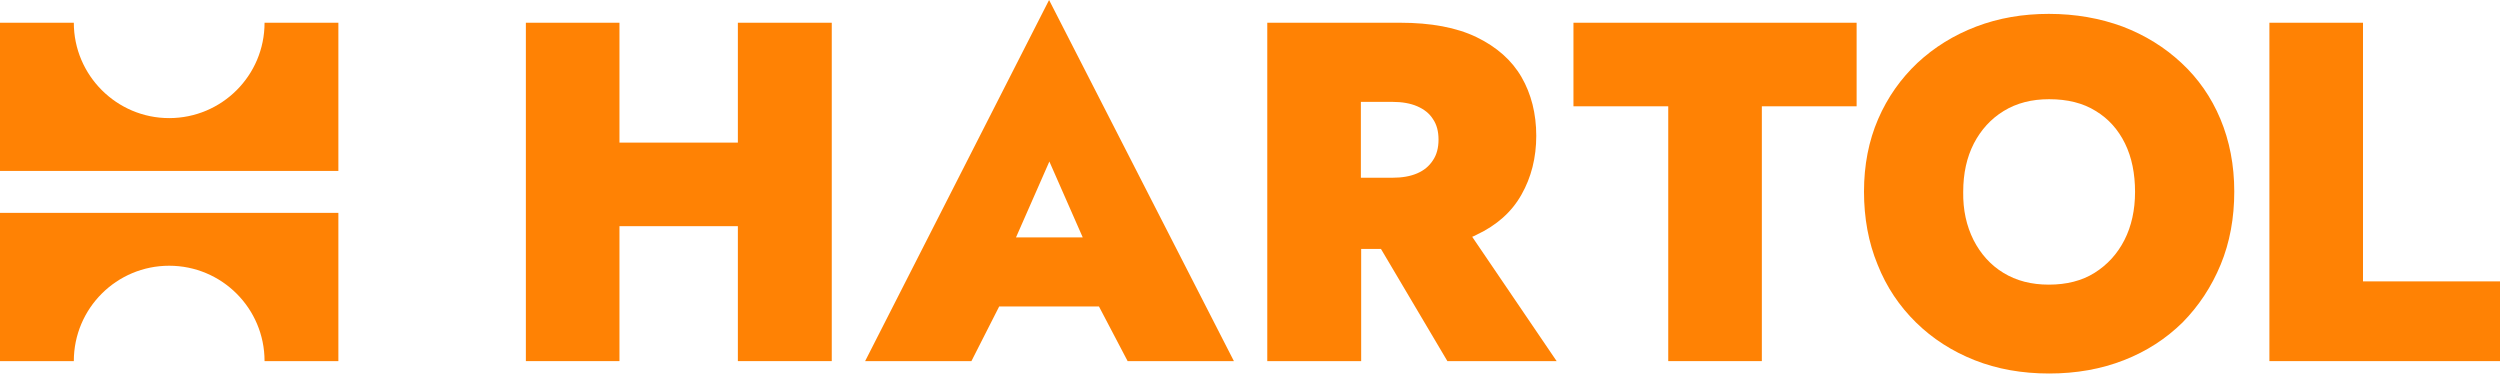
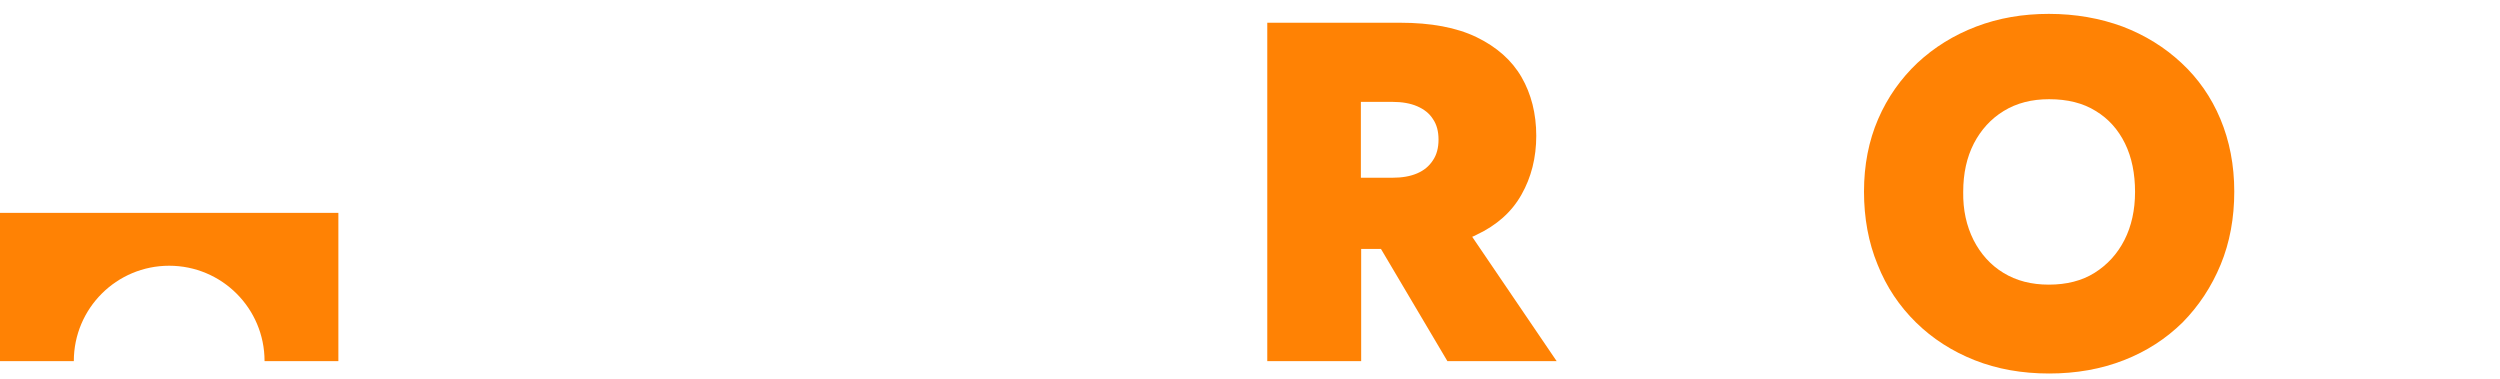
<svg xmlns="http://www.w3.org/2000/svg" width="343" height="52" viewBox="0 0 343 52" fill="none">
-   <path d="M101.235 3.119V19.566H84.99V3.119H72.149V49.544H84.99V31.031H101.235V49.544H114.117V3.119H101.235Z" fill="#FF8204" />
-   <path d="M154.709 49.544H169.292L143.933 0L118.695 49.544H133.279L137.087 42.05H150.779L154.709 49.544ZM148.551 32.57H139.396L143.973 22.159L148.551 32.57Z" fill="#FF8204" />
  <path d="M198.581 49.544H213.57L201.984 32.489C202.187 32.408 202.389 32.327 202.592 32.206C205.346 30.909 207.412 29.086 208.749 26.696C210.086 24.347 210.775 21.633 210.775 18.635C210.775 15.596 210.086 12.882 208.749 10.573C207.412 8.264 205.346 6.441 202.592 5.104C199.837 3.767 196.313 3.119 192.099 3.119H173.87V49.544H186.752V34.15H189.466L198.581 49.544ZM191.006 13.976C192.383 13.976 193.517 14.179 194.449 14.584C195.381 14.989 196.11 15.556 196.596 16.326C197.123 17.095 197.366 18.027 197.366 19.161C197.366 20.255 197.123 21.227 196.596 21.997C196.069 22.807 195.381 23.374 194.449 23.779C193.517 24.185 192.383 24.387 191.006 24.387H186.712V13.976H191.006Z" fill="#FF8204" />
-   <path d="M215.879 3.119H254.728V14.584H241.724V49.544H228.883V14.584H215.879V3.119Z" fill="#FF8204" />
  <path d="M257.685 16.326C258.982 13.328 260.805 10.776 263.073 8.629C265.382 6.482 268.056 4.821 271.135 3.646C274.214 2.471 277.535 1.904 281.1 1.904C284.787 1.904 288.149 2.512 291.228 3.646C294.307 4.821 296.98 6.482 299.289 8.629C301.599 10.776 303.381 13.328 304.637 16.326C305.893 19.323 306.541 22.645 306.541 26.291C306.541 29.896 305.933 33.259 304.677 36.297C303.421 39.335 301.68 41.969 299.452 44.237C297.183 46.465 294.509 48.207 291.39 49.422C288.271 50.638 284.868 51.245 281.141 51.245C277.414 51.245 274.011 50.638 270.932 49.422C267.854 48.207 265.139 46.465 262.871 44.237C260.602 42.009 258.82 39.376 257.604 36.297C256.349 33.259 255.741 29.896 255.741 26.291C255.741 22.645 256.389 19.323 257.685 16.326ZM270.77 32.935C271.743 34.839 273.12 36.378 274.862 37.431C276.644 38.525 278.71 39.052 281.1 39.052C283.531 39.052 285.638 38.525 287.379 37.431C289.121 36.338 290.499 34.839 291.471 32.935C292.443 31.031 292.929 28.803 292.929 26.332C292.929 23.82 292.484 21.592 291.552 19.688C290.62 17.784 289.283 16.285 287.541 15.232C285.8 14.138 283.653 13.611 281.141 13.611C278.751 13.611 276.685 14.138 274.902 15.232C273.12 16.326 271.783 17.825 270.811 19.688C269.839 21.592 269.352 23.779 269.352 26.332C269.312 28.803 269.798 30.99 270.77 32.935Z" fill="#FF8204" />
-   <path d="M324.203 3.119V38.606H343V49.544H311.362V3.119H324.203Z" fill="#FF8204" />
  <path d="M0 49.544H10.128C10.128 42.293 16.002 36.459 23.212 36.459C30.423 36.459 36.297 42.293 36.297 49.544H46.425V29.208H0V49.544Z" fill="#FF8204" />
-   <path d="M0 3.119H10.128C10.128 10.33 16.002 16.204 23.212 16.204C30.423 16.204 36.297 10.371 36.297 3.119H46.425V23.455H0V3.119Z" fill="#FF8204" />
</svg>